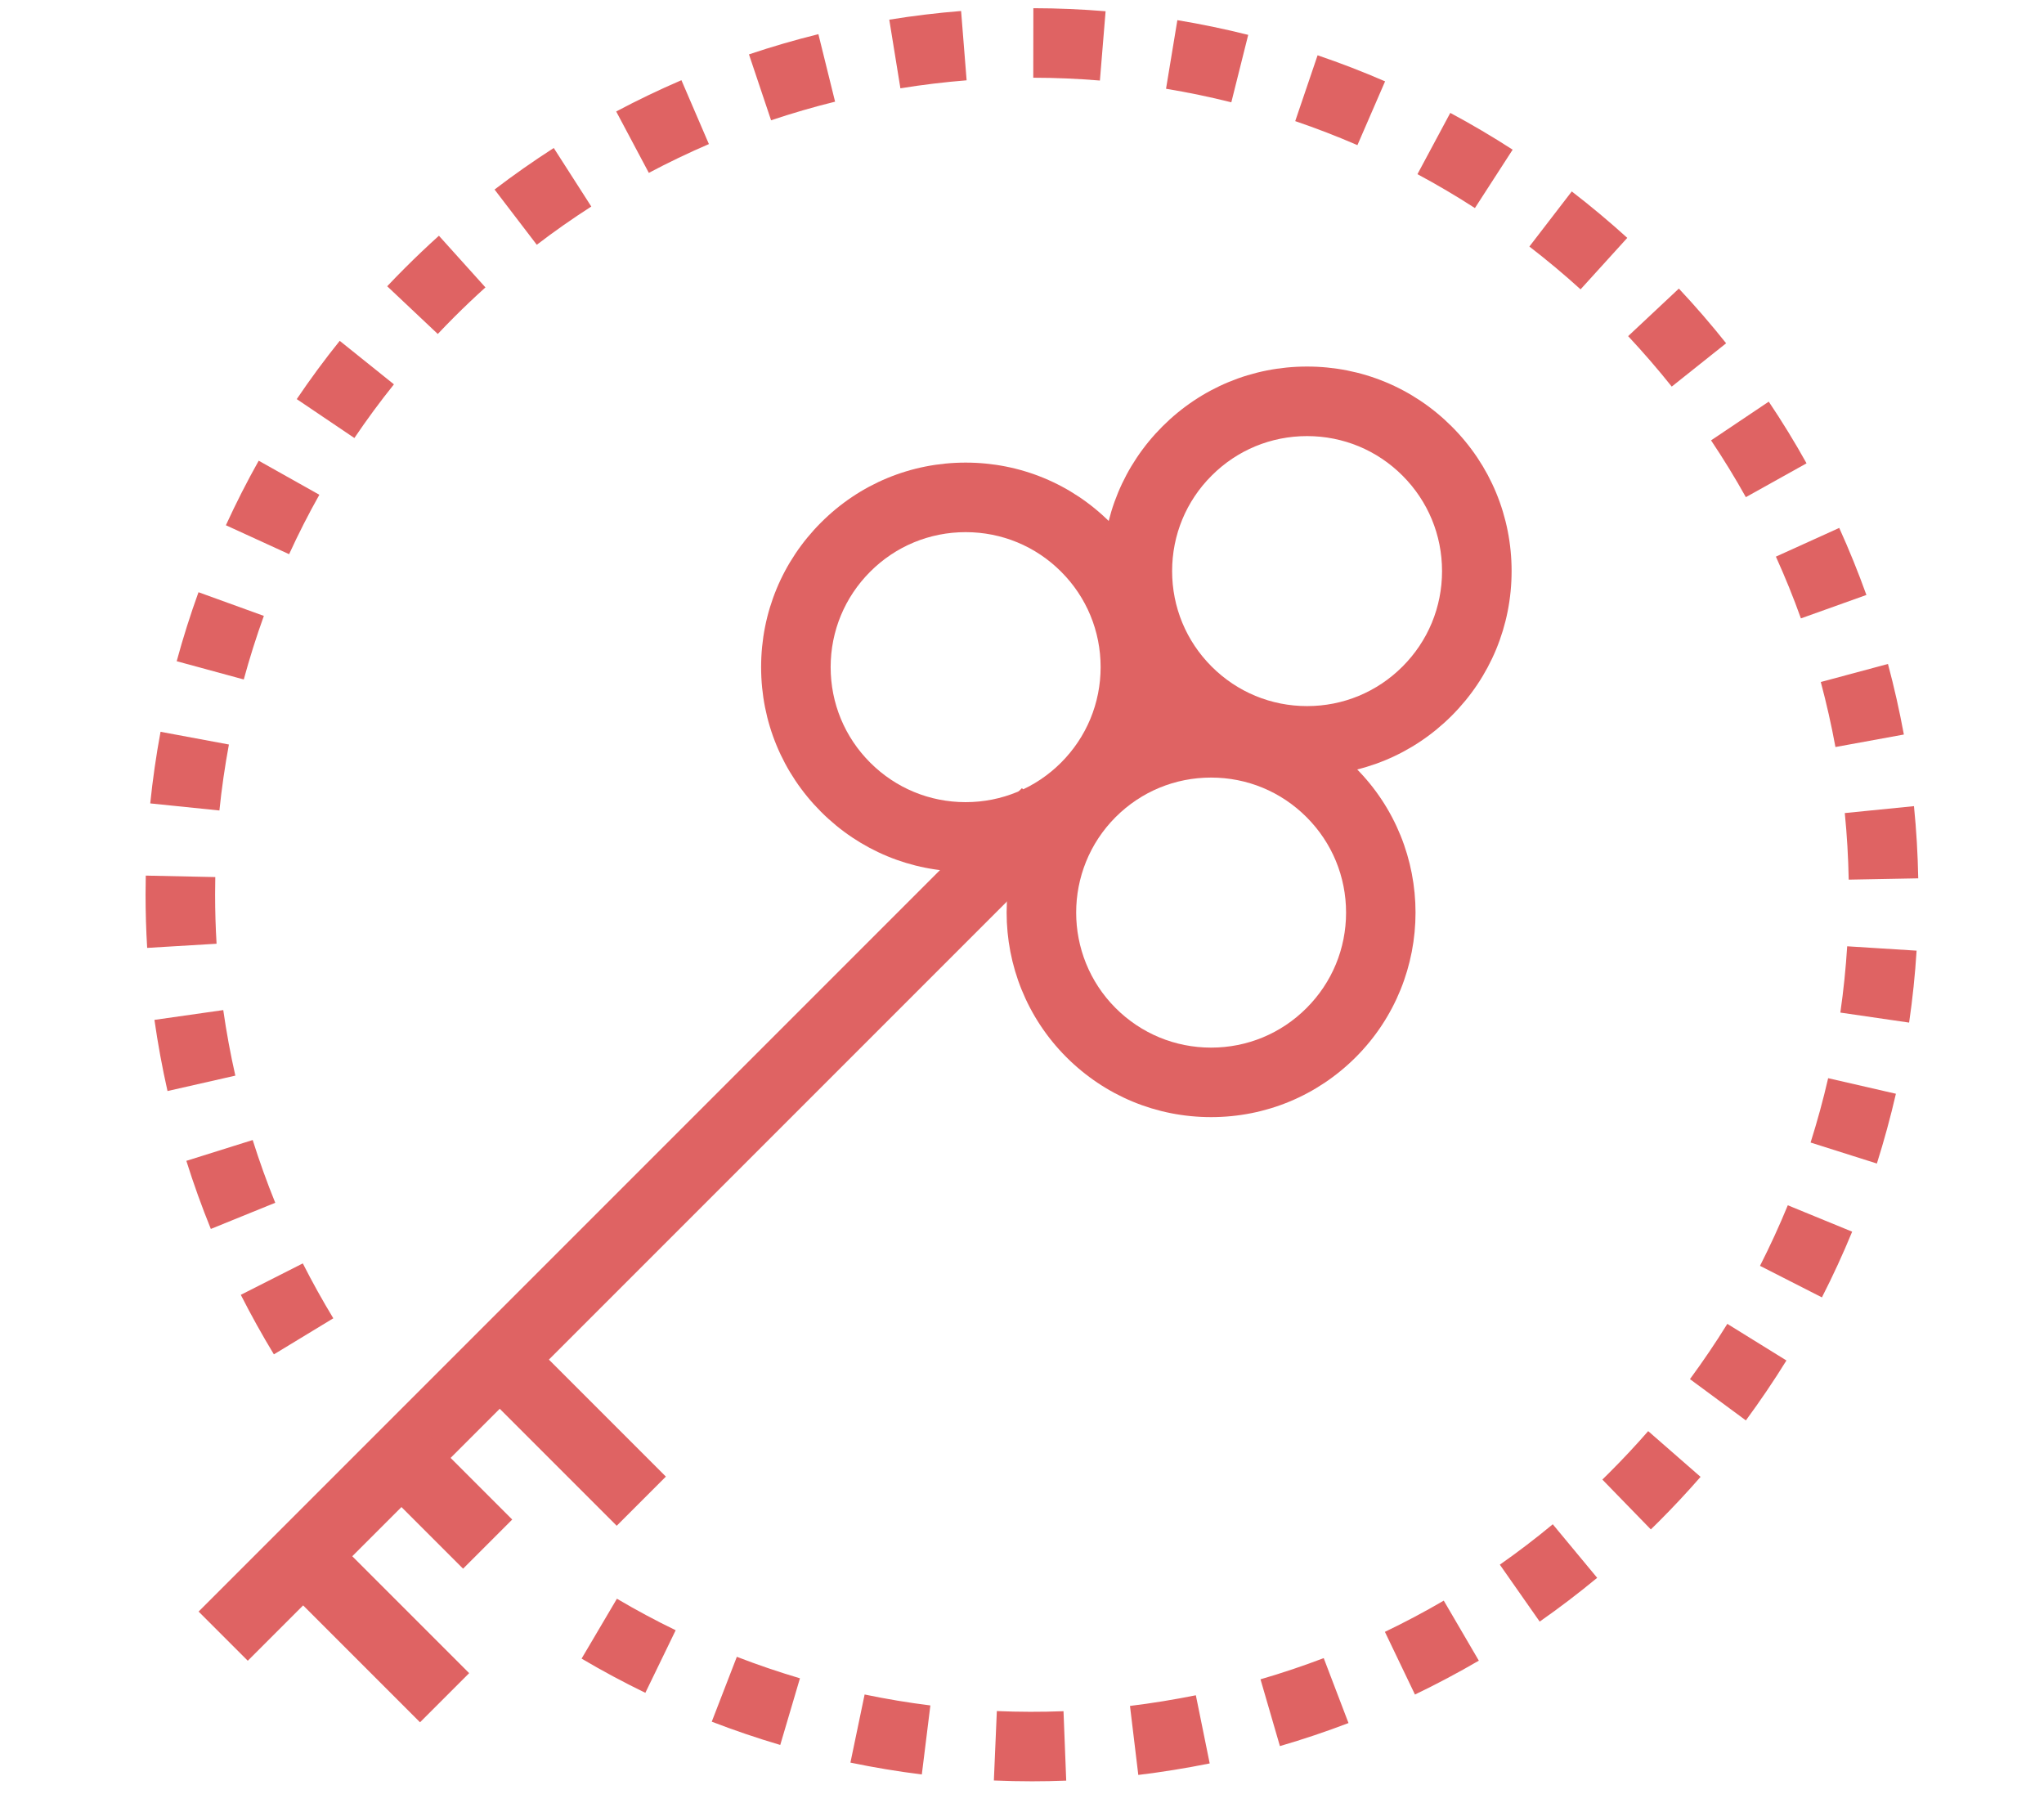
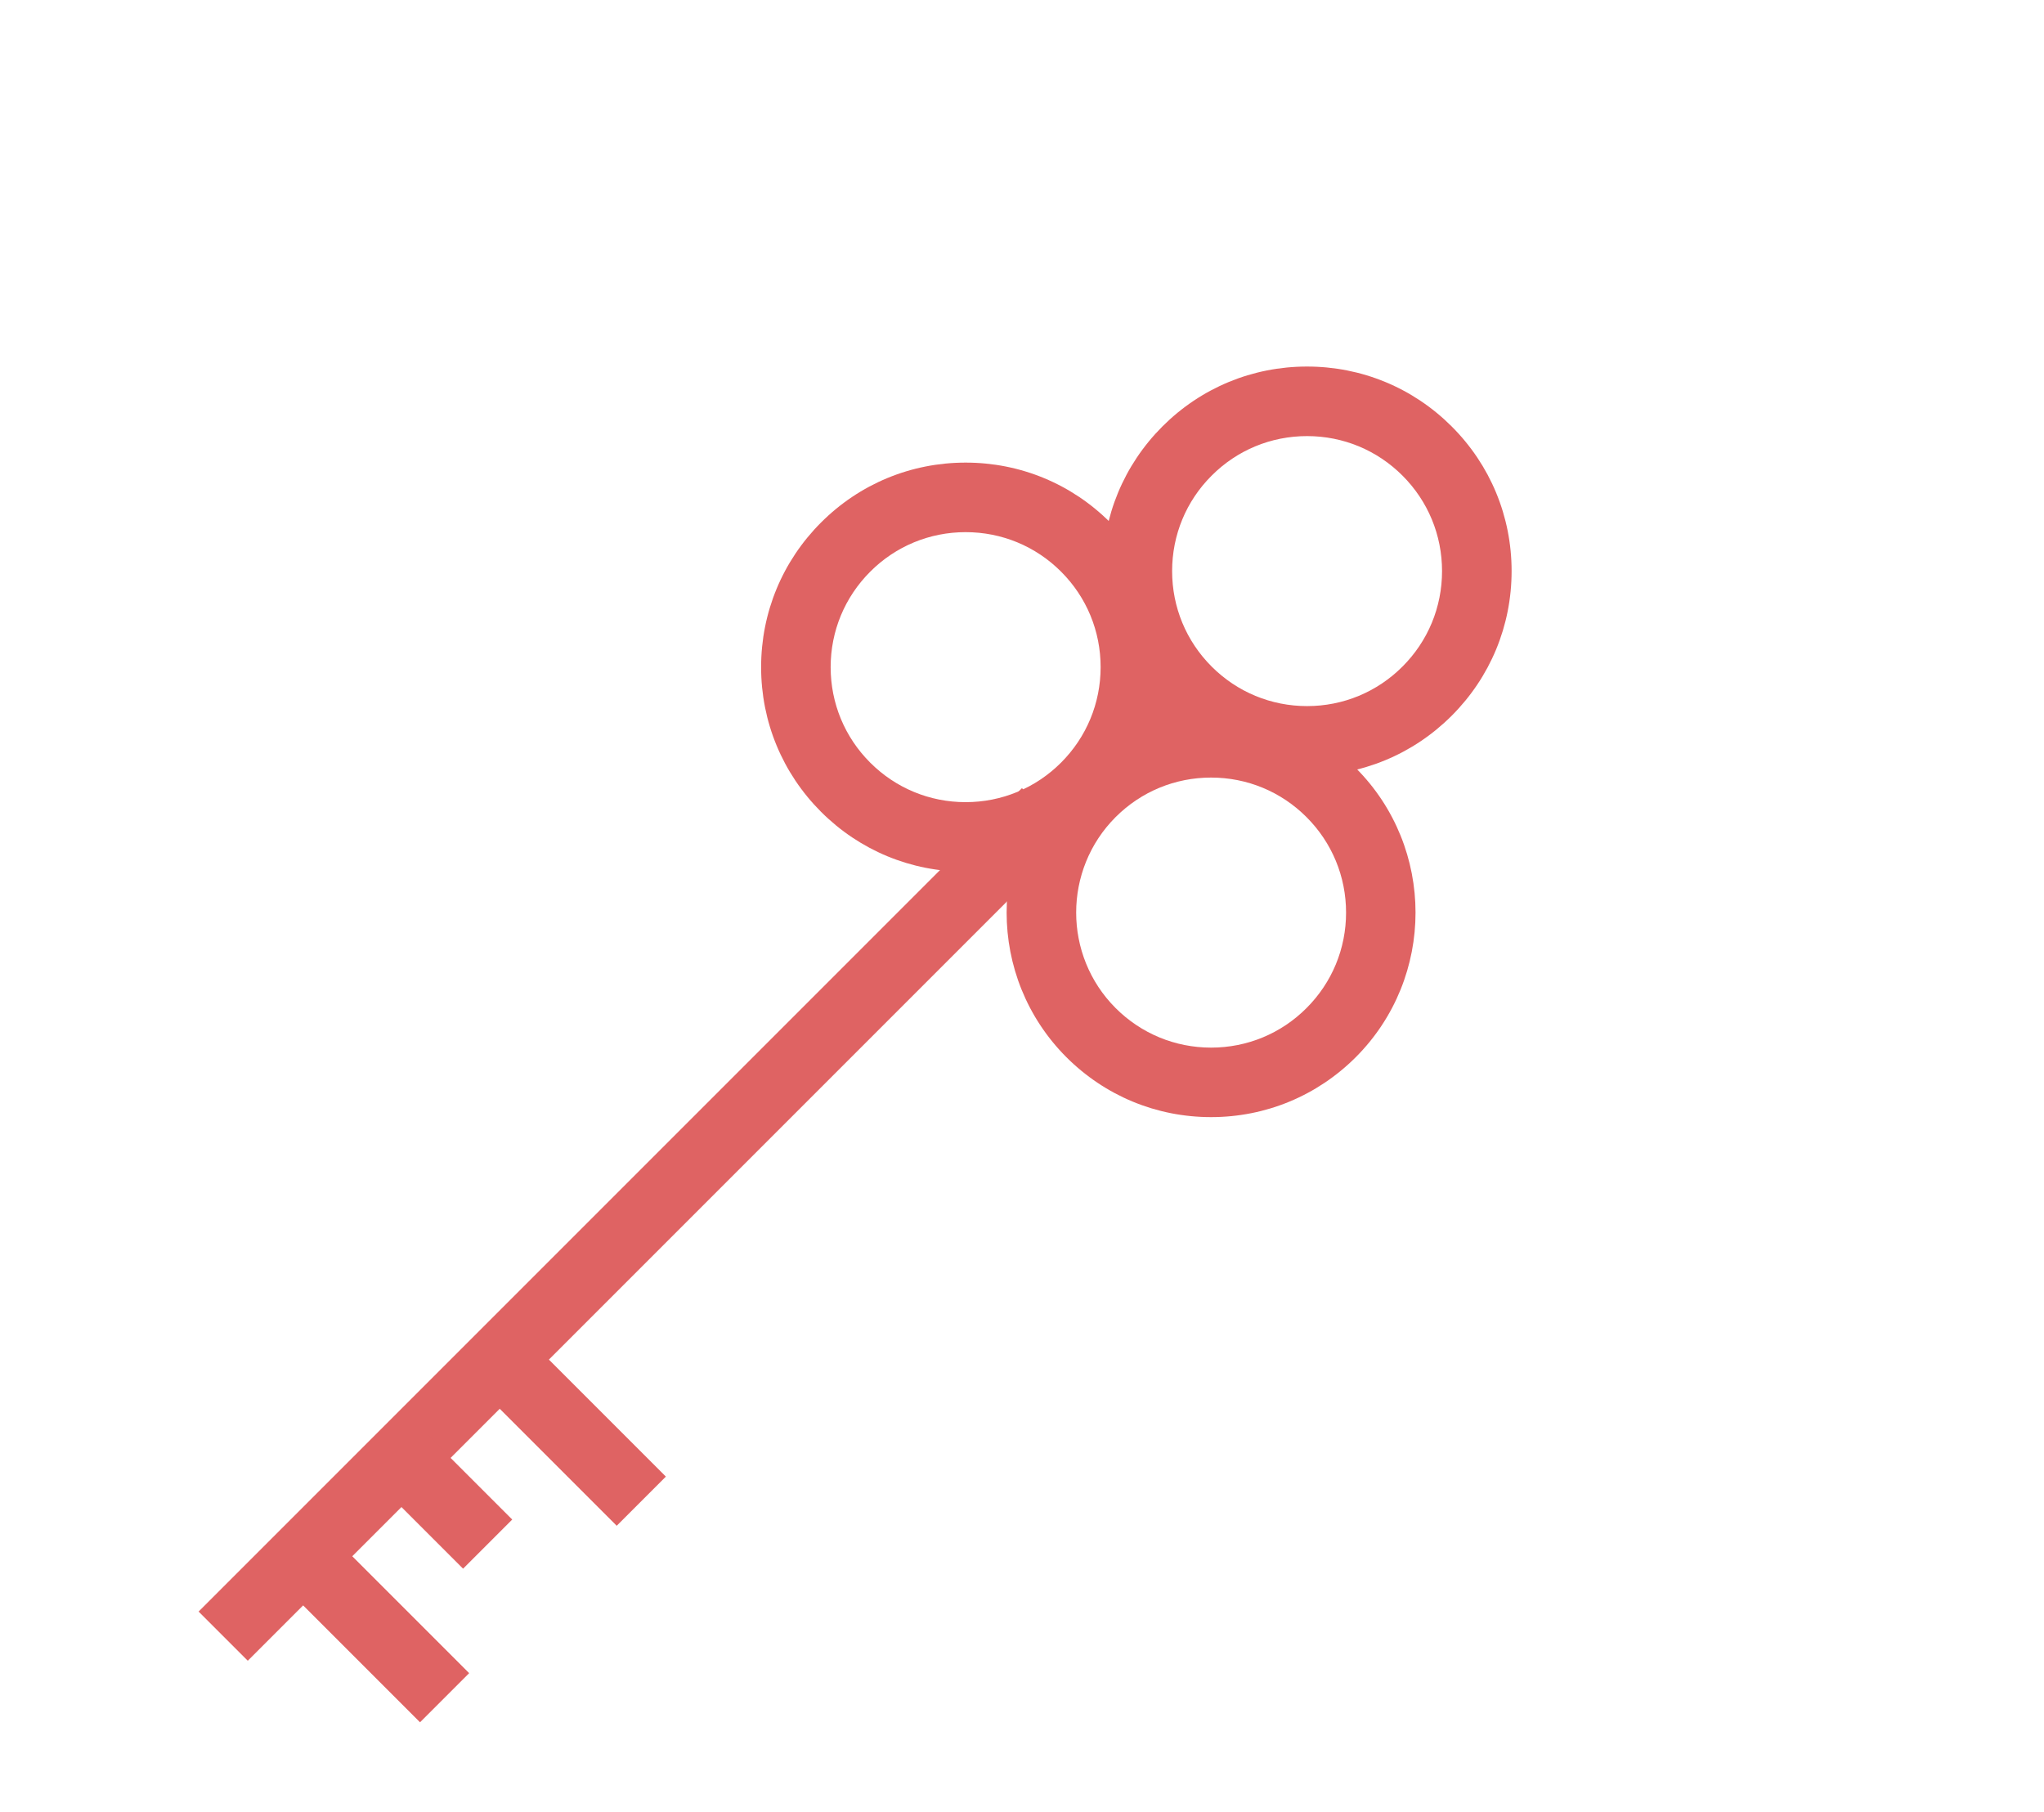
<svg xmlns="http://www.w3.org/2000/svg" version="1.1" id="Layer_1" x="0px" y="0px" width="88px" height="78px" viewBox="0 0 88 78" enable-background="new 0 0 88 78" xml:space="preserve">
  <g>
    <g>
      <rect x="25.859" y="27.639" transform="matrix(-0.707 -0.707 0.707 -0.707 9.409 109.315)" fill="#DF6363" width="2.994" height="50.137" />
      <rect x="11.814" y="68.544" transform="matrix(-0.707 -0.707 0.707 -0.707 -22.025 130.954)" fill="#DF6363" width="8.605" height="2.992" />
      <rect x="20.276" y="60.078" transform="matrix(-0.707 -0.707 0.707 -0.707 -1.589 122.492)" fill="#DF6363" width="8.603" height="2.994" />
      <rect x="16.535" y="63.117" transform="matrix(-0.707 -0.707 0.707 -0.707 -12.997 123.843)" fill="#DF6363" width="5.239" height="2.993" />
      <g>
        <g>
          <path fill="#DF6363" d="M41.573,37.525c-2.352,0-4.563-0.916-6.226-2.579c-1.663-1.664-2.579-3.875-2.579-6.227      c0-2.352,0.917-4.563,2.58-6.226c1.662-1.663,3.874-2.579,6.226-2.579c2.352,0,4.563,0.916,6.227,2.58      c1.663,1.663,2.579,3.874,2.579,6.226c0,2.352-0.916,4.563-2.579,6.226C46.137,36.608,43.925,37.525,41.573,37.525z       M41.574,22.908c-1.553,0-3.012,0.604-4.109,1.702c-1.097,1.098-1.703,2.557-1.703,4.109c0,1.553,0.604,3.012,1.702,4.11      c1.098,1.098,2.558,1.702,4.109,1.702c1.551,0,3.013-0.605,4.11-1.703c1.096-1.098,1.702-2.558,1.702-4.11      c0-1.552-0.604-3.012-1.702-4.109C44.586,23.512,43.126,22.908,41.574,22.908z" />
          <path fill="#DF6363" d="M52.141,48.09c-2.353,0-4.563-0.916-6.228-2.578c-3.433-3.434-3.433-9.019,0-12.453      c1.664-1.664,3.875-2.579,6.228-2.579s4.563,0.916,6.227,2.579c3.433,3.433,3.433,9.02,0,12.453      C56.703,47.174,54.491,48.09,52.141,48.09z M52.141,33.473c-1.553,0-3.013,0.604-4.111,1.702c-2.264,2.266-2.264,5.954,0,8.22      c1.099,1.099,2.56,1.703,4.111,1.703c1.553,0,3.012-0.604,4.109-1.703c1.098-1.098,1.702-2.557,1.702-4.109      c0-1.552-0.604-3.012-1.702-4.11C55.152,34.077,53.691,33.473,52.141,33.473z" />
        </g>
        <path fill="#DF6363" d="M56.273,33.39c-2.352,0-4.563-0.916-6.227-2.579c-1.663-1.663-2.578-3.874-2.578-6.227     s0.915-4.563,2.578-6.227c1.664-1.663,3.874-2.578,6.227-2.578c2.352,0,4.563,0.916,6.227,2.579s2.579,3.874,2.579,6.226     s-0.916,4.563-2.579,6.226S58.625,33.39,56.273,33.39z M56.273,18.773c-1.553,0-3.013,0.604-4.108,1.702     c-1.099,1.097-1.702,2.557-1.702,4.109s0.604,3.012,1.702,4.11c1.097,1.097,2.558,1.702,4.108,1.702     c1.553,0,3.013-0.605,4.109-1.702c1.098-1.098,1.702-2.557,1.702-4.109c0-1.553-0.604-3.012-1.702-4.11     C59.285,19.378,57.826,18.773,56.273,18.773z" />
      </g>
    </g>
-     <path fill="#DF6363" d="M44.438,76.682c-0.55,0-1.1-0.012-1.649-0.035l0.128-2.989c0.956,0.041,1.914,0.043,2.87,0.006l0.117,2.989   C45.414,76.672,44.926,76.682,44.438,76.682z M49.007,76.408l-0.358-2.971c0.943-0.115,1.897-0.271,2.836-0.459l0.596,2.934   C51.063,76.117,50.029,76.285,49.007,76.408z M39.687,76.387c-1.024-0.127-2.059-0.299-3.074-0.51l0.611-2.932   c0.936,0.195,1.889,0.354,2.831,0.471L39.687,76.387z M55.104,75.166l-0.836-2.875c0.916-0.266,1.832-0.574,2.722-0.912   l1.067,2.795C57.09,74.543,56.098,74.877,55.104,75.166z M33.592,75.117c-1-0.295-1.992-0.633-2.949-1.002l1.08-2.793   c0.881,0.342,1.796,0.652,2.717,0.926L33.592,75.117z M60.918,72.947l-1.294-2.699c0.86-0.412,1.713-0.865,2.534-1.344l1.51,2.584   C62.777,72.008,61.852,72.498,60.918,72.947z M27.784,72.873c-0.933-0.453-1.856-0.947-2.745-1.473l1.521-2.578   c0.819,0.484,1.671,0.941,2.53,1.357L27.784,72.873z M66.288,69.807l-1.716-2.451c0.779-0.545,1.546-1.131,2.279-1.739l1.912,2.305   C67.967,68.58,67.135,69.215,66.288,69.807z M71.073,65.838l-2.087-2.145l0.311-0.308c0.572-0.571,1.133-1.17,1.662-1.778   l2.255,1.969c-0.573,0.658-1.18,1.307-1.801,1.928L71.073,65.838z M75.165,61.146l-2.408-1.777   c0.563-0.766,1.107-1.566,1.609-2.379l2.545,1.576C76.366,59.447,75.777,60.314,75.165,61.146z M11.792,58.303   c-0.504-0.83-0.983-1.693-1.425-2.563l2.67-1.353c0.407,0.803,0.849,1.598,1.313,2.363L11.792,58.303z M78.439,55.85l-2.666-1.358   c0.434-0.853,0.836-1.729,1.197-2.607l2.771,1.136C79.35,53.973,78.911,54.926,78.439,55.85z M9.077,52.904   c-0.39-0.961-0.745-1.947-1.054-2.932l2.856-0.896c0.285,0.906,0.612,1.816,0.971,2.701L9.077,52.904z M80.805,50.088l-2.854-0.904   c0.286-0.906,0.542-1.838,0.756-2.77l2.917,0.67C81.391,48.096,81.115,49.105,80.805,50.088z M7.212,46.967   c-0.228-1.01-0.417-2.039-0.563-3.063l2.963-0.422c0.135,0.942,0.309,1.893,0.52,2.822L7.212,46.967z M82.193,44.021l-2.961-0.431   c0.137-0.944,0.235-1.905,0.295-2.854l2.988,0.188C82.451,41.953,82.343,42.996,82.193,44.021z M6.336,40.805   c-0.046-0.76-0.069-1.532-0.069-2.297c0-0.271,0.003-0.543,0.009-0.815l2.993,0.063c-0.005,0.251-0.008,0.502-0.008,0.752   c0,0.705,0.021,1.417,0.063,2.118L6.336,40.805z M79.592,37.867c-0.018-0.958-0.074-1.921-0.169-2.866l2.979-0.298   c0.103,1.024,0.164,2.07,0.184,3.108L79.592,37.867z M9.446,34.89l-2.978-0.305c0.106-1.031,0.255-2.068,0.444-3.083l2.943,0.548   C9.682,32.985,9.543,33.94,9.446,34.89z M79.021,32.158c-0.172-0.938-0.385-1.879-0.631-2.799l2.892-0.777   c0.268,0.998,0.497,2.021,0.685,3.038L79.021,32.158z M10.495,29.25l-2.888-0.786c0.272-1.001,0.588-2,0.939-2.97l2.814,1.019   C11.037,27.407,10.746,28.328,10.495,29.25z M77.534,26.621c-0.319-0.894-0.683-1.789-1.077-2.659l2.727-1.236   c0.428,0.944,0.821,1.915,1.17,2.886L77.534,26.621z M12.447,23.857l-2.722-1.246c0.431-0.941,0.906-1.875,1.413-2.778l2.611,1.466   C13.281,22.13,12.844,22.99,12.447,23.857z M75.164,21.402c-0.463-0.83-0.967-1.653-1.498-2.445l2.484-1.667   c0.578,0.86,1.125,1.753,1.627,2.655L75.164,21.402z M15.257,18.856l-2.481-1.675c0.579-0.857,1.201-1.702,1.85-2.509l2.334,1.873   C16.362,17.29,15.79,18.067,15.257,18.856z M71.973,16.642c-0.592-0.743-1.225-1.474-1.877-2.172l2.184-2.047   c0.709,0.756,1.394,1.549,2.035,2.354L71.973,16.642z M18.848,14.377l-2.178-2.054c0.252-0.267,0.509-0.532,0.771-0.793   c0.472-0.472,0.962-0.937,1.456-1.382l2.003,2.224c-0.456,0.411-0.907,0.84-1.344,1.276C19.315,13.889,19.079,14.132,18.848,14.377   z M68.048,12.456c-0.706-0.641-1.448-1.26-2.204-1.843l1.825-2.372c0.819,0.631,1.624,1.304,2.39,1.999L68.048,12.456z    M23.11,10.537l-1.818-2.378c0.821-0.628,1.679-1.229,2.549-1.788l1.616,2.52C24.655,9.405,23.865,9.959,23.11,10.537z    M63.499,8.957c-0.8-0.518-1.632-1.008-2.474-1.459l1.414-2.638c0.912,0.489,1.815,1.021,2.685,1.583L63.499,8.957z M27.934,7.442   l-1.405-2.643c0.914-0.485,1.858-0.938,2.808-1.347l1.183,2.75C29.644,6.579,28.774,6.996,27.934,7.442z M58.441,6.248   c-0.871-0.378-1.772-0.726-2.678-1.034l0.963-2.834c0.981,0.333,1.961,0.711,2.906,1.122L58.441,6.248z M33.197,5.178l-0.952-2.837   c0.982-0.33,1.988-0.623,2.989-0.87l0.719,2.906C35.03,4.604,34.104,4.875,33.197,5.178z M53.012,4.404   c-0.924-0.231-1.869-0.428-2.811-0.583l0.488-2.953c1.021,0.168,2.047,0.382,3.05,0.633L53.012,4.404z M38.765,3.802l-0.479-2.955   c1.019-0.166,2.059-0.291,3.092-0.374l0.238,2.984C40.663,3.534,39.704,3.649,38.765,3.802z M47.354,3.467   c-0.951-0.079-1.916-0.12-2.869-0.121l0.004-2.993c1.034,0.001,2.081,0.046,3.11,0.131L47.354,3.467z" />
  </g>
</svg>